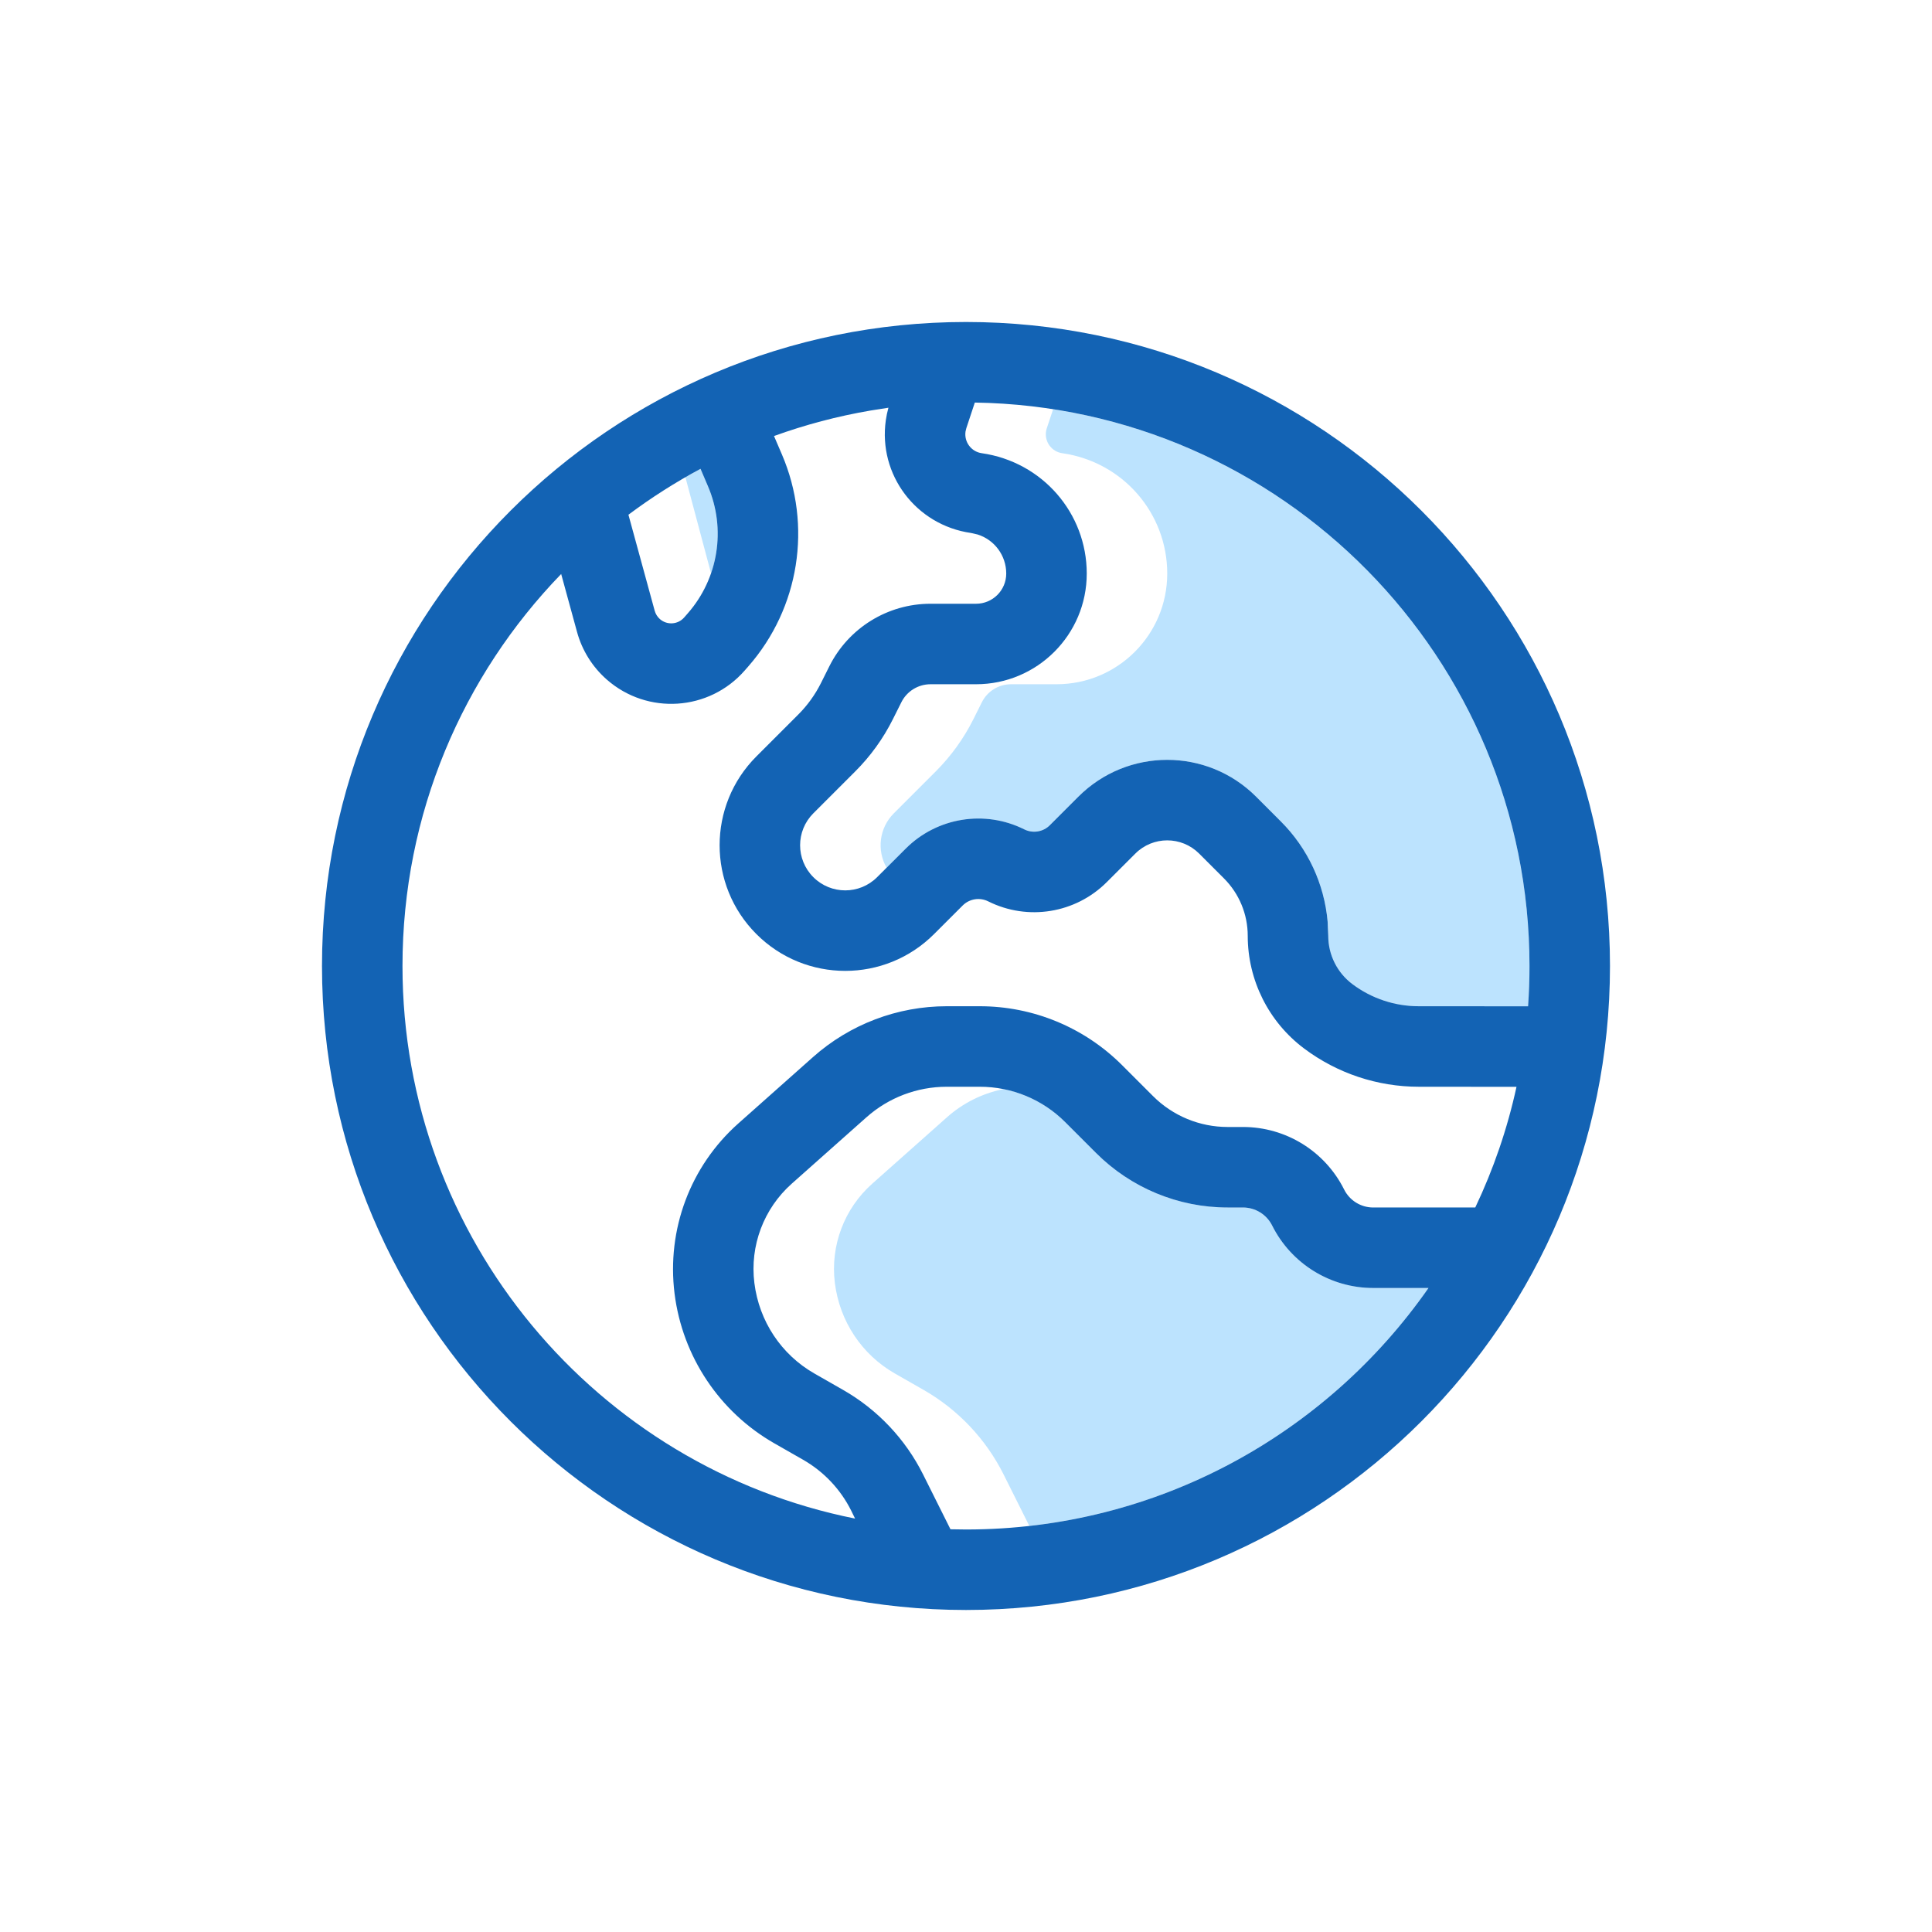
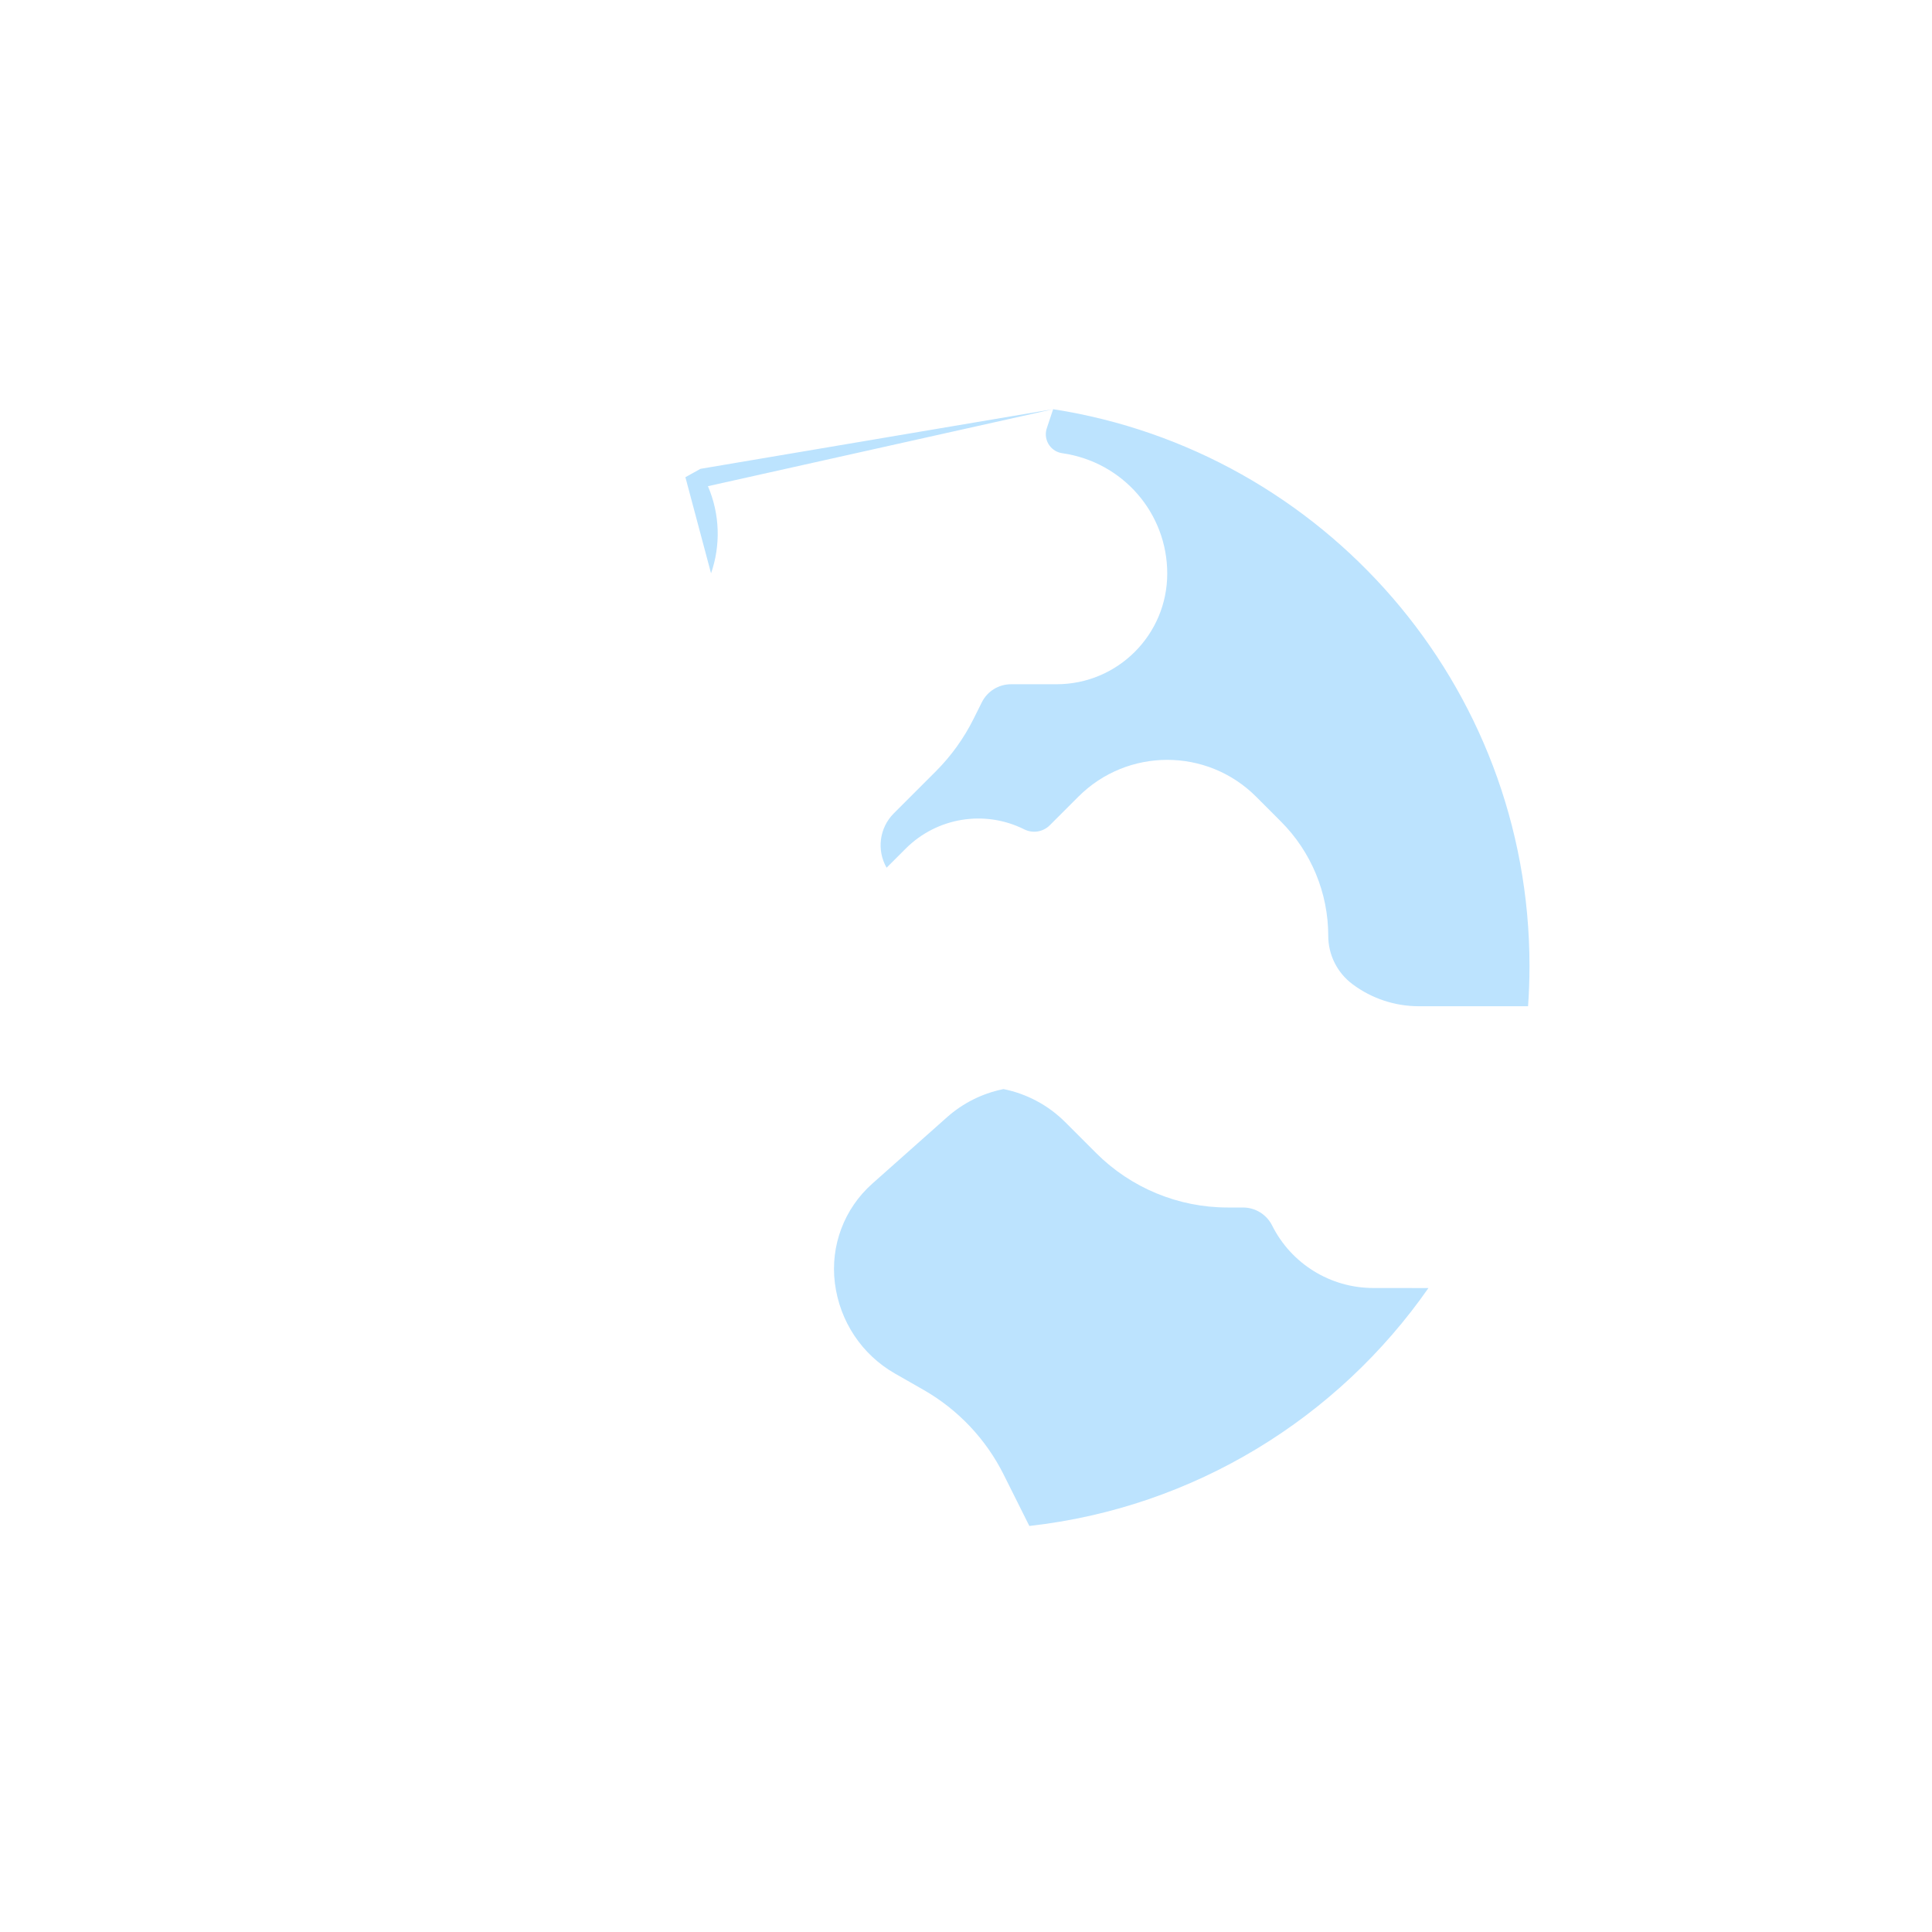
<svg xmlns="http://www.w3.org/2000/svg" width="80px" height="80px" viewBox="0 0 80 80" version="1.1">
  <title>assets/icon/aboutus/markets</title>
  <g id="../assets/icon/aboutus/markets" stroke="none" stroke-width="1" fill="none" fill-rule="evenodd">
    <g id="real-world/duotone/flag-duotone" transform="translate(13.333, 13.333)">
-       <path d="M28.22,31.764 C29.18,31.956 30.071,32.428 30.774,33.131 L32.054,34.411 C33.498,35.855 35.457,36.667 37.5,36.667 L38.137,36.667 C38.647,36.667 39.114,36.955 39.343,37.412 C40.136,38.998 41.757,40 43.53,40 L45.816,40.002 C42.071,45.37 36.127,49.089 29.29,49.854 L28.227,47.727 C27.491,46.255 26.336,45.034 24.908,44.218 L23.721,43.54 C22.355,42.759 21.436,41.381 21.237,39.793 C21.044,38.251 21.623,36.713 22.785,35.681 L25.88,32.93 C26.533,32.349 27.323,31.953 28.167,31.775 Z M30.275,3.611 C41.448,5.345 50,15.007 50,26.667 C50,27.227 49.98,27.783 49.941,28.333 L45.417,28.333 C44.425,28.333 43.46,28.012 42.667,27.417 C42.037,26.945 41.667,26.204 41.667,25.417 C41.667,23.641 40.961,21.937 39.705,20.682 L38.679,19.655 C36.647,17.623 33.353,17.623 31.321,19.655 L30.139,20.837 C29.86,21.117 29.432,21.186 29.079,21.009 C27.442,20.191 25.465,20.512 24.171,21.806 L23.379,22.597 C22.968,21.883 23.068,20.955 23.679,20.345 L25.414,18.61 C26.047,17.977 26.574,17.246 26.975,16.444 L27.324,15.745 C27.552,15.289 28.019,15 28.53,15 L30.417,15 C32.948,15 35,12.948 35,10.417 C35,7.914 33.16,5.792 30.652,5.433 C30.219,5.372 29.918,4.97 29.98,4.537 C29.987,4.49 29.998,4.444 30.013,4.399 Z M15.673,6.08 L15.981,6.799 C16.481,7.965 16.511,9.251 16.11,10.407 L15.048,6.427 C15.254,6.309 15.463,6.193 15.673,6.08 Z" id="Highlight" fill="#BCE3FE" />
+       <path d="M28.22,31.764 C29.18,31.956 30.071,32.428 30.774,33.131 L32.054,34.411 C33.498,35.855 35.457,36.667 37.5,36.667 L38.137,36.667 C38.647,36.667 39.114,36.955 39.343,37.412 C40.136,38.998 41.757,40 43.53,40 L45.816,40.002 C42.071,45.37 36.127,49.089 29.29,49.854 L28.227,47.727 C27.491,46.255 26.336,45.034 24.908,44.218 L23.721,43.54 C22.355,42.759 21.436,41.381 21.237,39.793 C21.044,38.251 21.623,36.713 22.785,35.681 L25.88,32.93 C26.533,32.349 27.323,31.953 28.167,31.775 Z M30.275,3.611 C41.448,5.345 50,15.007 50,26.667 C50,27.227 49.98,27.783 49.941,28.333 L45.417,28.333 C44.425,28.333 43.46,28.012 42.667,27.417 C42.037,26.945 41.667,26.204 41.667,25.417 C41.667,23.641 40.961,21.937 39.705,20.682 L38.679,19.655 C36.647,17.623 33.353,17.623 31.321,19.655 L30.139,20.837 C29.86,21.117 29.432,21.186 29.079,21.009 C27.442,20.191 25.465,20.512 24.171,21.806 L23.379,22.597 C22.968,21.883 23.068,20.955 23.679,20.345 L25.414,18.61 C26.047,17.977 26.574,17.246 26.975,16.444 L27.324,15.745 C27.552,15.289 28.019,15 28.53,15 L30.417,15 C32.948,15 35,12.948 35,10.417 C35,7.914 33.16,5.792 30.652,5.433 C30.219,5.372 29.918,4.97 29.98,4.537 C29.987,4.49 29.998,4.444 30.013,4.399 Z L15.981,6.799 C16.481,7.965 16.511,9.251 16.11,10.407 L15.048,6.427 C15.254,6.309 15.463,6.193 15.673,6.08 Z" id="Highlight" fill="#BCE3FE" />
      <g id="Line" fill="#1363B4" fill-rule="nonzero">
-         <path d="M26.667,5.32907052e-15 C41.394,5.32907052e-15 53.333,11.939 53.333,26.667 C53.333,41.394 41.394,53.333 26.667,53.333 C11.939,53.333 5.32907052e-15,41.394 5.32907052e-15,26.667 C5.32907052e-15,11.939 11.939,5.32907052e-15 26.667,5.32907052e-15 Z M27.239,31.667 L25.868,31.667 C24.643,31.667 23.461,32.116 22.546,32.93 L19.451,35.681 C18.29,36.713 17.711,38.251 17.904,39.793 C18.102,41.381 19.021,42.759 20.388,43.54 L21.574,44.218 C23.003,45.034 24.158,46.255 24.893,47.727 L26.024,49.991 L26.667,50 C34.595,50 41.6,46.045 45.817,40.001 L43.53,40 C41.757,40 40.136,38.998 39.343,37.412 C39.114,36.955 38.647,36.667 38.137,36.667 L37.5,36.667 C35.457,36.667 33.498,35.855 32.054,34.411 L30.774,33.131 C29.836,32.193 28.565,31.667 27.239,31.667 Z M23.455,3.55 L22.728,3.664 C21.346,3.899 20.005,4.256 18.717,4.722 L19.045,5.486 C20.308,8.433 19.769,11.843 17.657,14.256 L17.504,14.431 C16.034,16.112 13.479,16.282 11.798,14.811 C11.2,14.288 10.769,13.599 10.56,12.832 L9.904,10.435 C5.837,14.635 3.333,20.358 3.333,26.667 C3.333,37.981 11.387,47.415 22.074,49.548 L21.912,49.217 C21.471,48.335 20.778,47.602 19.921,47.112 L18.734,46.434 C16.457,45.133 14.925,42.835 14.599,40.232 C14.267,37.575 15.255,34.951 17.237,33.189 L20.332,30.438 C21.857,29.082 23.827,28.333 25.868,28.333 L27.239,28.333 C29.449,28.333 31.568,29.211 33.131,30.774 L34.411,32.054 C35.23,32.873 36.341,33.333 37.5,33.333 L38.137,33.333 C39.91,33.333 41.531,34.335 42.324,35.921 C42.552,36.378 43.019,36.667 43.53,36.667 L47.755,36.666 C48.504,35.09 49.081,33.416 49.462,31.67 L45.417,31.667 C43.704,31.667 42.037,31.111 40.667,30.083 C39.198,28.982 38.333,27.253 38.333,25.417 C38.333,24.525 37.979,23.669 37.348,23.039 L36.321,22.012 C35.592,21.282 34.408,21.282 33.679,22.012 L32.496,23.194 C31.202,24.488 29.225,24.809 27.588,23.991 C27.234,23.814 26.807,23.883 26.528,24.163 L25.345,25.345 C23.314,27.377 20.02,27.377 17.988,25.345 C15.957,23.314 15.957,20.02 17.988,17.988 L19.723,16.253 C20.103,15.873 20.419,15.434 20.66,14.954 L21.009,14.255 C21.802,12.669 23.423,11.667 25.197,11.667 L27.083,11.667 C27.774,11.667 28.333,11.107 28.333,10.417 C28.333,9.666 27.843,9.017 27.147,8.799 L26.877,8.737 C24.592,8.411 23.025,6.321 23.347,4.066 C23.372,3.892 23.408,3.719 23.455,3.55 Z M27.032,3.336 L26.68,4.399 L26.647,4.537 C26.585,4.97 26.886,5.372 27.319,5.433 C29.826,5.792 31.667,7.914 31.667,10.417 C31.667,12.948 29.615,15 27.083,15 L25.197,15 C24.686,15 24.219,15.289 23.991,15.745 L23.641,16.444 C23.241,17.246 22.714,17.977 22.08,18.61 L20.345,20.345 C19.615,21.075 19.615,22.258 20.345,22.988 C21.075,23.718 22.258,23.718 22.988,22.988 L24.171,21.806 C25.465,20.512 27.442,20.191 29.079,21.009 C29.432,21.186 29.86,21.117 30.139,20.837 L31.321,19.655 C33.353,17.623 36.647,17.623 38.679,19.655 L39.705,20.682 C40.822,21.798 41.503,23.268 41.641,24.828 L41.667,25.417 C41.667,26.204 42.037,26.945 42.667,27.417 C43.46,28.012 44.425,28.333 45.417,28.333 L49.941,28.335 C49.98,27.784 50,27.227 50,26.667 C50,13.902 39.75,3.531 27.032,3.336 Z M12.689,7.981 L13.776,11.955 C13.813,12.09 13.888,12.211 13.993,12.303 C14.289,12.561 14.737,12.531 14.996,12.236 L15.149,12.061 C16.415,10.613 16.739,8.567 15.981,6.799 L15.674,6.08 C14.629,6.639 13.632,7.275 12.689,7.981 Z" id="globeeurope-light" />
-       </g>
+         </g>
    </g>
  </g>
</svg>